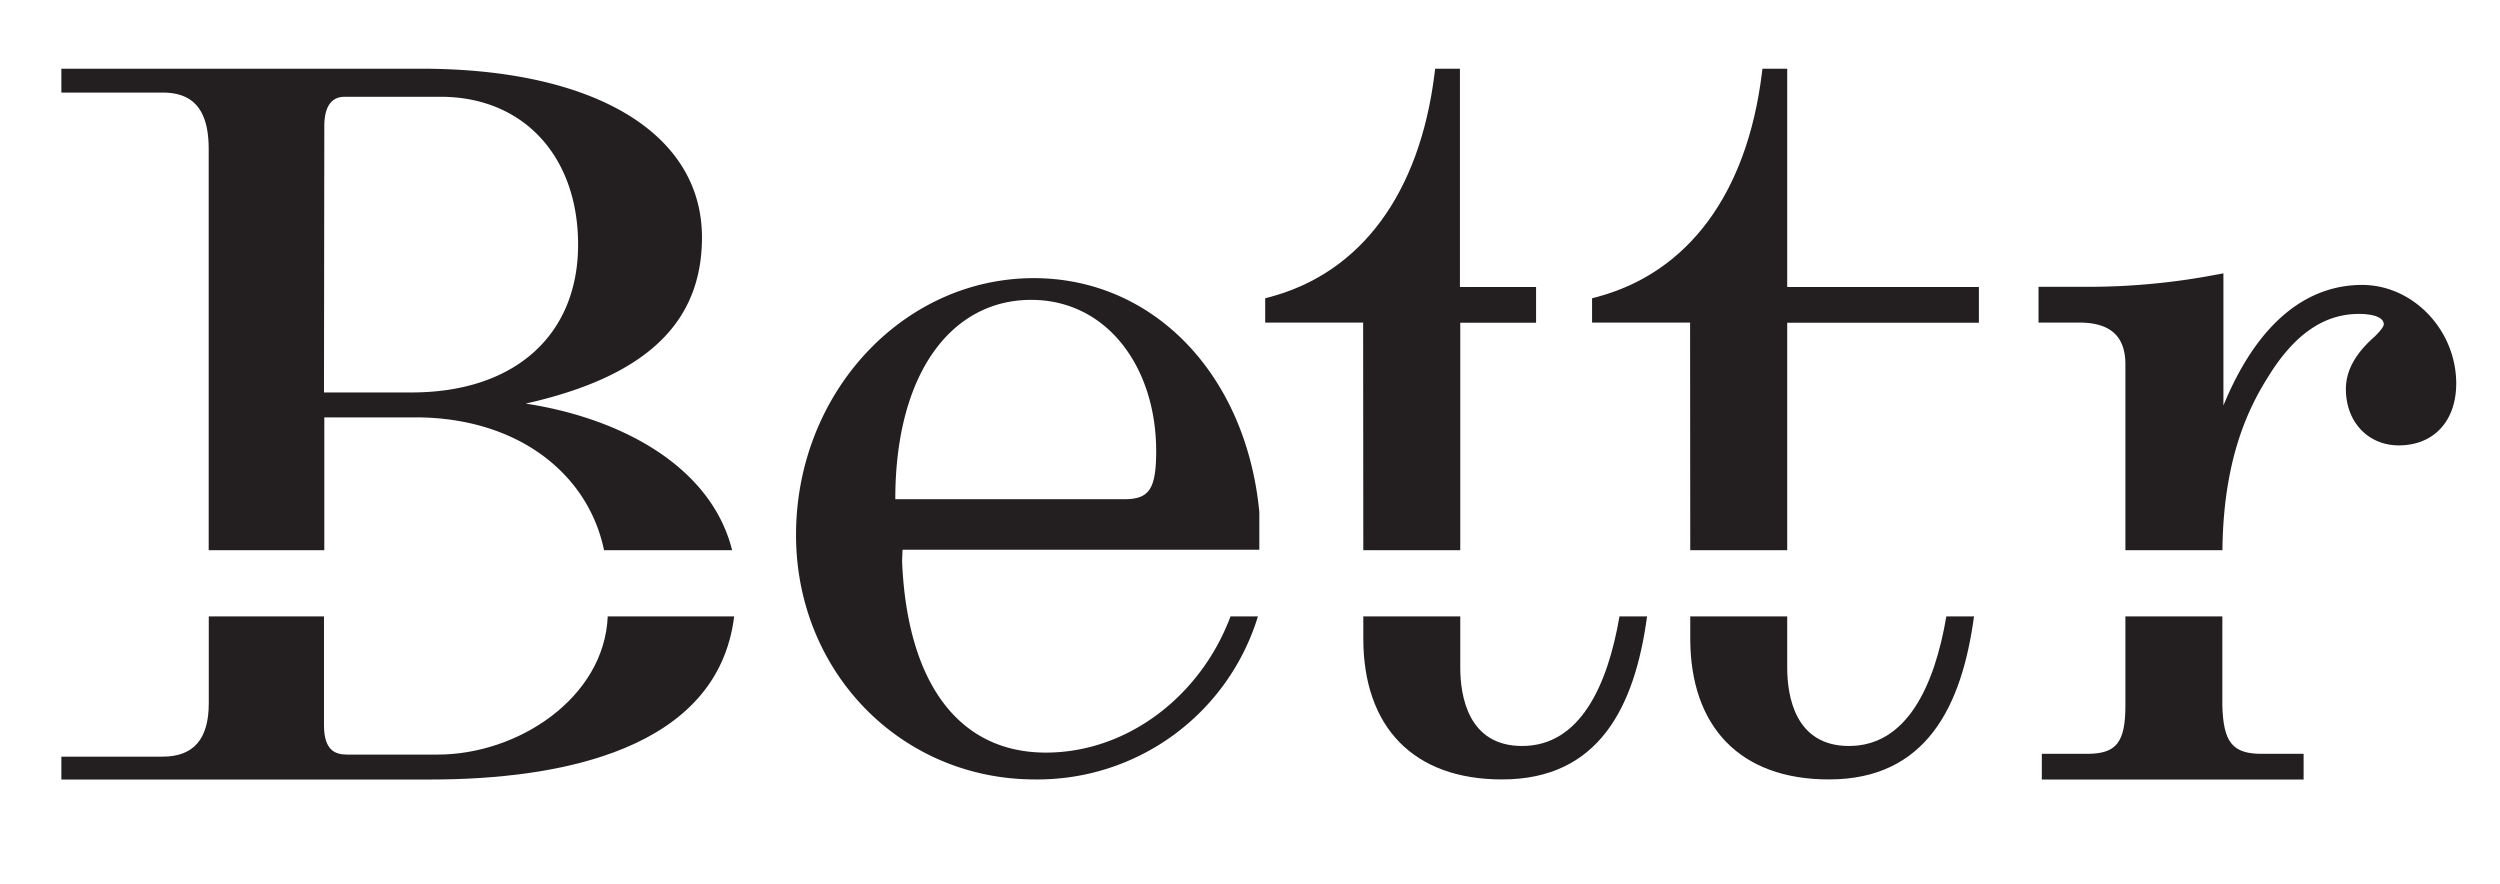
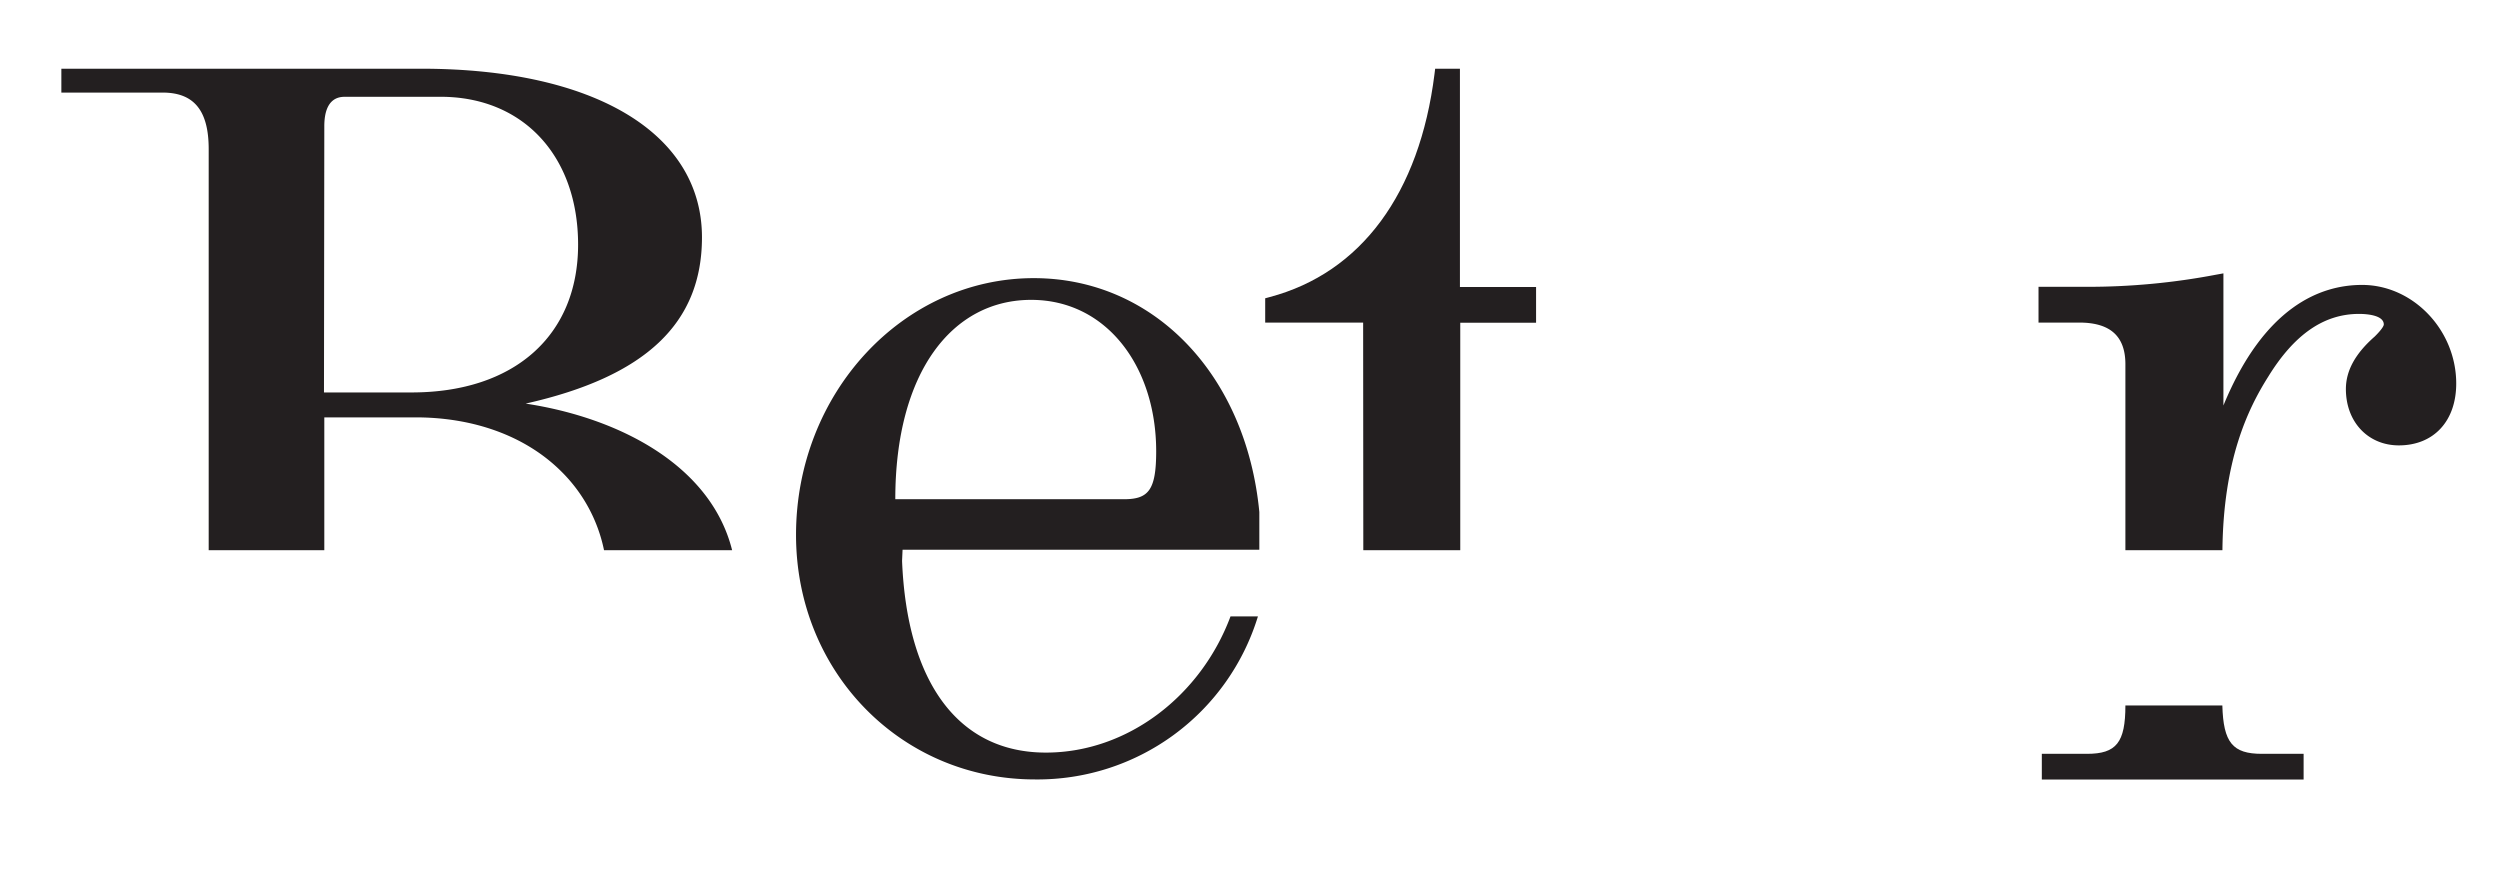
<svg xmlns="http://www.w3.org/2000/svg" id="Layer_1" data-name="Layer 1" viewBox="0 0 302.72 107">
  <defs>
    <style>.cls-1{fill:#231f20;}</style>
  </defs>
  <title>bettr svg</title>
-   <path class="cls-1" d="M73.59,74.64C73.17,84.51,62.73,91.37,53,91.37H42.05c-1.4,0-2.82-.43-2.82-3.58V74.64H25.28V85.15c0,4.35-1.83,6.47-5.59,6.47H7.43v2.77H52.1c15.83,0,34.81-3.63,36.8-19.75Z" />
  <path class="cls-1" d="M257.36,44.13V66.62h11.75c.11-10.88,3.05-17.06,5.54-21,3.15-5.12,6.74-7.61,11-7.61.71,0,3,.09,3,1.28,0,.11-.11.48-1.1,1.46-2.35,2.06-3.49,4.14-3.49,6.36,0,4,2.7,6.82,6.41,6.82,4.22,0,6.95-2.94,6.95-7.49,0-6.47-5.22-11.94-11.4-11.94-5.07,0-11.87,2.65-16.79,14.6v-16l-.88.16a82.62,82.62,0,0,1-15.64,1.47h-5.87v4.33h4.93c3.76,0,5.59,1.65,5.59,5.05" />
-   <path class="cls-1" d="M269.1,85.42V74.64H257.36V85.42c0,4.49-1.09,5.86-4.65,5.86h-5.47v3.11h31.7V91.28h-5.06c-3.54,0-4.66-1.37-4.78-5.86" />
+   <path class="cls-1" d="M269.1,85.42H257.36V85.42c0,4.49-1.09,5.86-4.65,5.86h-5.47v3.11h31.7V91.28h-5.06c-3.54,0-4.66-1.37-4.78-5.86" />
  <path class="cls-1" d="M124.86,36.31C134,36.31,140,44.4,140,54.65c0,4.72-.94,5.8-3.91,5.8H108.41c0-15.37,6.88-24.14,16.45-24.14M149,74.64c-3.57,9.57-12.42,16.49-22.36,16.49-10.55,0-16.81-8.43-17.41-23.21l.06-1.35h43.2V62.82l0-.82c-1.6-16.68-12.83-28.32-27.31-28.32-15.87,0-28.79,13.94-28.79,31.09,0,16.6,12.71,29.61,28.93,29.61a27.91,27.91,0,0,0,27-19.74Z" />
  <path class="cls-1" d="M165.08,66.62h11.74V39.08H186V34.75h-9.22V8.32h-3l-.08.65c-1.81,14.46-8.89,24.06-19.95,27l-.55.15v2.94h11.86Z" />
-   <path class="cls-1" d="M184.31,90.33c-6.51,0-7.49-6-7.49-9.5V74.64H165.08v2.67c0,10.66,6,17.07,16.8,17.07,11.75,0,16.08-8.8,17.56-19.74H196.1c-1.43,8.33-4.75,15.69-11.79,15.69" />
-   <path class="cls-1" d="M204.67,66.62h11.74V39.08h23.21V34.75H216.41V8.32h-3l-.08.65c-1.81,14.46-8.9,24.06-20,27l-.55.15v2.94h11.87Z" />
-   <path class="cls-1" d="M235.68,74.64c-1.42,8.33-4.74,15.69-11.79,15.69-6.51,0-7.48-6-7.48-9.5V74.64H204.67v2.67c0,10.66,6,17.07,16.79,17.07,11.76,0,16.09-8.8,17.57-19.74Z" />
  <path class="cls-1" d="M25.27,18.06V66.62h14V50.54H50c7.31-.07,13.7,2.27,18,6.58a18.66,18.66,0,0,1,5.14,9.5H88.65c-2.55-10.19-13.52-16-25-17.75C78.17,45.61,85,39.14,85,28.74c0-12.6-13-20.42-34-20.42H7.43v2.89H19.69C23.5,11.21,25.27,13.39,25.27,18.06Zm14-2.77c0-3.57,1.93-3.57,2.57-3.57H53.36c10,0,16.64,7.19,16.64,17.9,0,11-7.72,17.9-20.16,17.9H39.23Z" />
</svg>